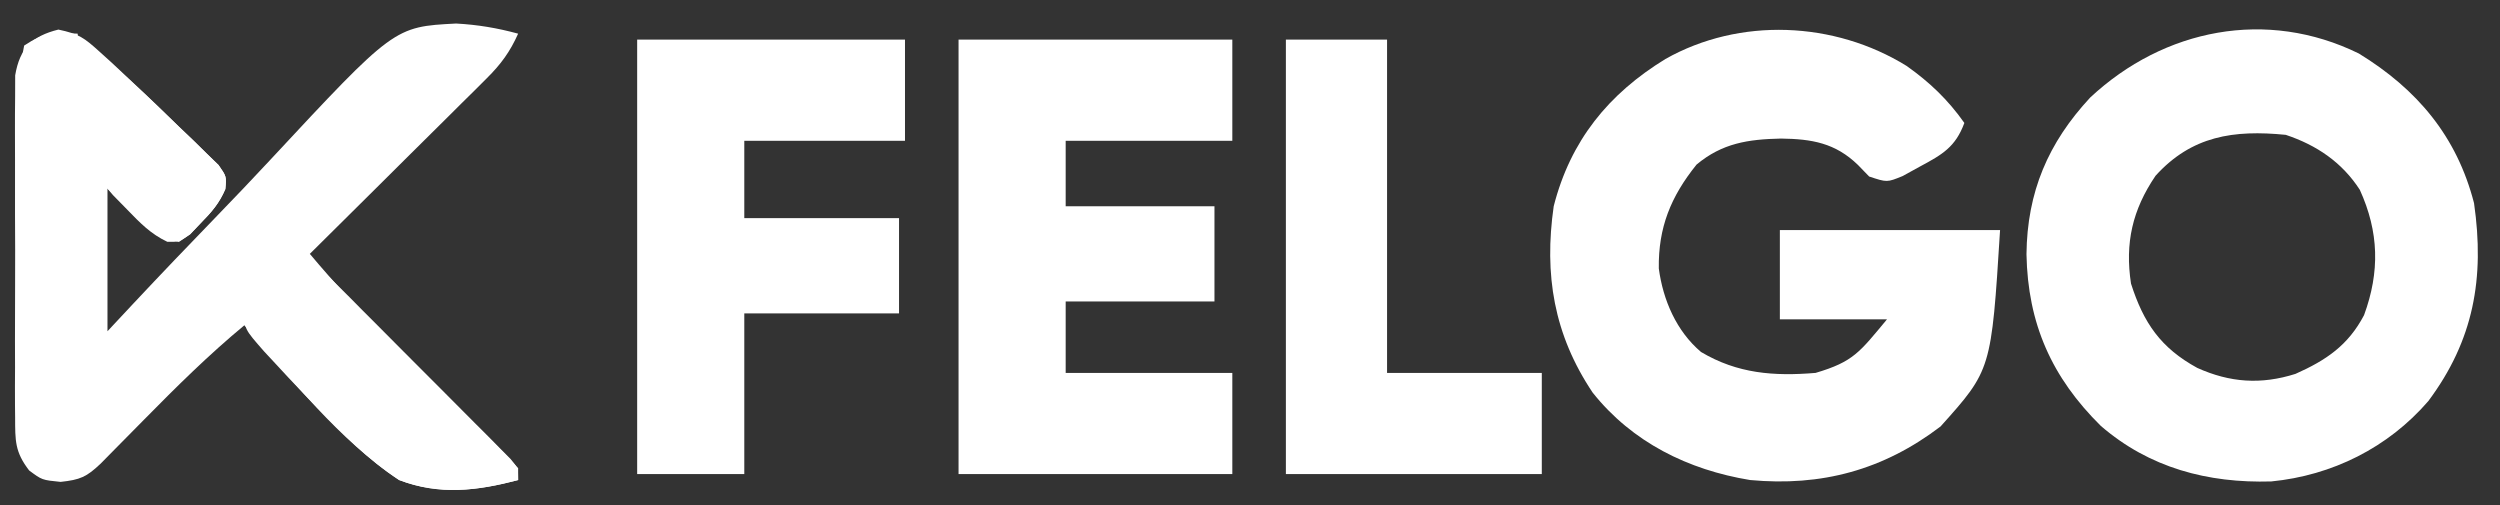
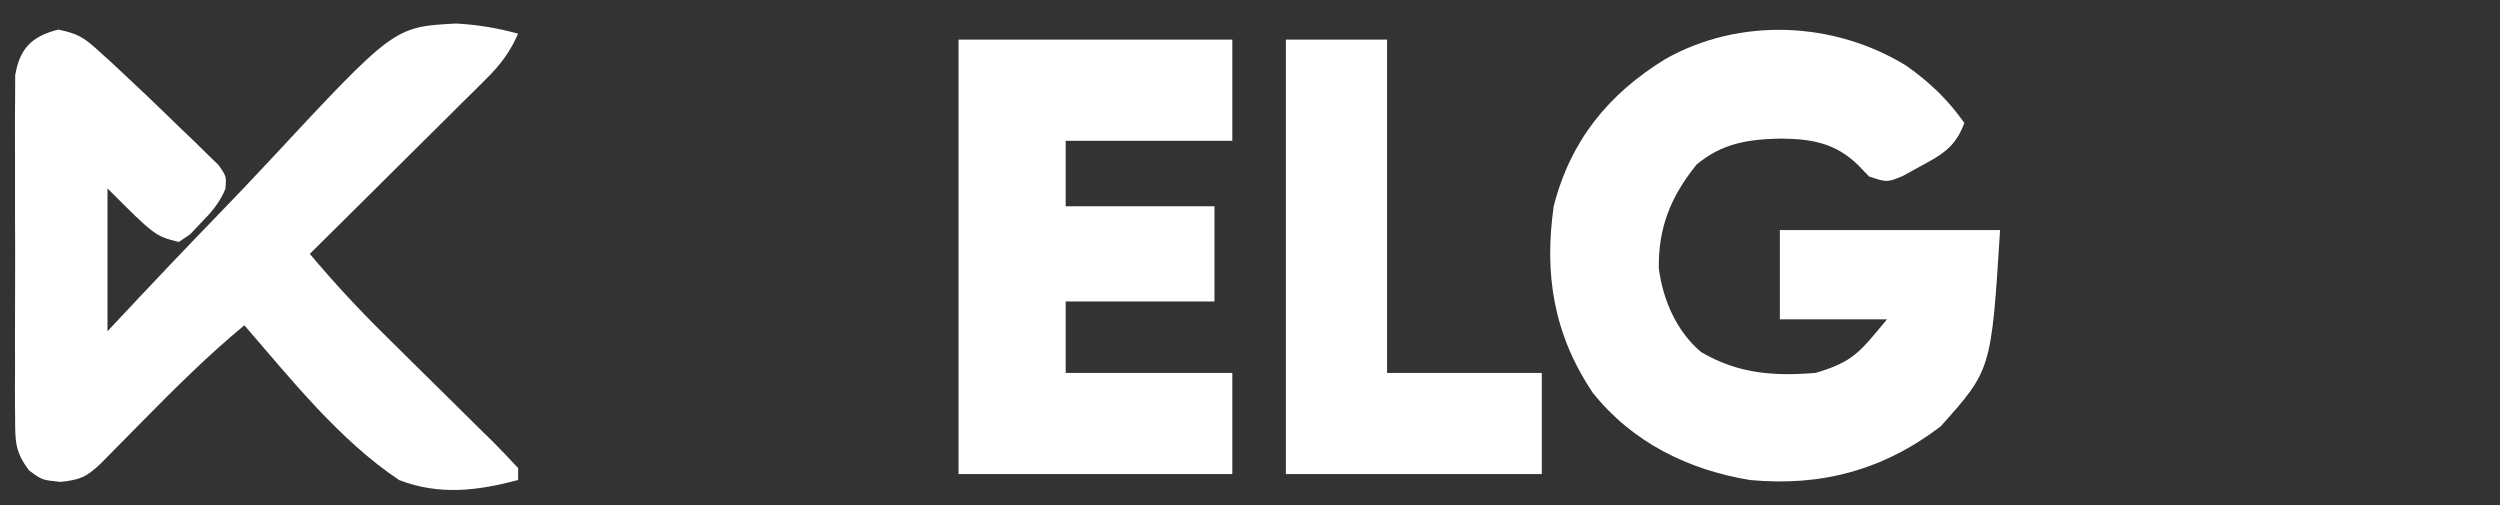
<svg xmlns="http://www.w3.org/2000/svg" width="574" height="116" viewBox="0 0 574 116" fill="none">
  <rect x="0" y="0" width="574" height="116" fill="#333333" stroke="none" />
-   <path d="M13.404 6.79C18.138 7.791 19.335 8.682 22.814 11.828C23.773 12.695 24.731 13.561 25.719 14.454C30.93 19.295 36.082 24.184 41.16 29.166C42.23 30.185 43.3 31.204 44.403 32.254C45.406 33.241 46.409 34.228 47.443 35.245C48.809 36.571 48.809 36.571 50.203 37.923C52.007 40.524 52.007 40.524 51.736 43.42C50.353 46.663 48.583 48.689 46.114 51.2C45.302 52.054 44.49 52.909 43.653 53.789C42.802 54.372 41.951 54.955 41.075 55.556C35.609 54.189 35.609 54.189 24.677 43.257C24.677 54.08 24.677 64.902 24.677 76.053C26.611 73.983 28.545 71.913 30.537 69.781C36.982 62.903 43.501 56.099 50.057 49.328C54.025 45.225 57.966 41.102 61.851 36.92C90.502 6.14 90.502 6.14 104.732 5.402C109.702 5.675 114.157 6.423 118.964 7.729C117.104 11.891 115.01 14.751 111.781 17.955C110.879 18.857 109.976 19.76 109.046 20.689C107.588 22.127 107.588 22.127 106.1 23.593C105.103 24.586 104.106 25.579 103.078 26.602C99.897 29.769 96.705 32.926 93.513 36.083C91.353 38.23 89.193 40.378 87.033 42.526C81.742 47.788 76.442 53.041 71.137 58.289C76.744 64.983 82.574 71.248 88.805 77.361C90.585 79.123 92.364 80.885 94.143 82.648C96.921 85.391 99.7 88.132 102.483 90.87C105.189 93.535 107.887 96.208 110.584 98.882C111.845 100.117 111.845 100.117 113.132 101.375C115.128 103.36 117.054 105.414 118.964 107.482C118.964 108.384 118.964 109.285 118.964 110.215C109.562 112.698 100.889 113.782 91.634 110.215C77.911 101.051 66.838 87.064 56.106 74.686C47.953 81.427 40.551 88.76 33.132 96.294C30.82 98.64 28.506 100.983 26.188 103.324C25.175 104.352 24.163 105.38 23.119 106.44C19.86 109.528 18.418 110.152 13.916 110.642C9.646 110.215 9.646 110.215 6.69 108.014C3.397 103.73 3.487 101.183 3.473 95.811C3.463 94.926 3.454 94.041 3.444 93.129C3.42 90.212 3.436 87.297 3.454 84.38C3.45 82.348 3.445 80.316 3.438 78.284C3.43 74.03 3.442 69.775 3.467 65.521C3.499 60.071 3.481 54.622 3.448 49.172C3.428 44.977 3.434 40.783 3.449 36.589C3.452 34.58 3.448 32.57 3.435 30.561C3.421 27.751 3.442 24.943 3.473 22.133C3.477 20.535 3.481 18.937 3.486 17.291C4.538 11.079 7.341 8.305 13.404 6.79Z" fill="white" />
+   <path d="M13.404 6.79C18.138 7.791 19.335 8.682 22.814 11.828C23.773 12.695 24.731 13.561 25.719 14.454C30.93 19.295 36.082 24.184 41.16 29.166C42.23 30.185 43.3 31.204 44.403 32.254C45.406 33.241 46.409 34.228 47.443 35.245C48.809 36.571 48.809 36.571 50.203 37.923C52.007 40.524 52.007 40.524 51.736 43.42C50.353 46.663 48.583 48.689 46.114 51.2C45.302 52.054 44.49 52.909 43.653 53.789C42.802 54.372 41.951 54.955 41.075 55.556C35.609 54.189 35.609 54.189 24.677 43.257C24.677 54.08 24.677 64.902 24.677 76.053C36.982 62.903 43.501 56.099 50.057 49.328C54.025 45.225 57.966 41.102 61.851 36.92C90.502 6.14 90.502 6.14 104.732 5.402C109.702 5.675 114.157 6.423 118.964 7.729C117.104 11.891 115.01 14.751 111.781 17.955C110.879 18.857 109.976 19.76 109.046 20.689C107.588 22.127 107.588 22.127 106.1 23.593C105.103 24.586 104.106 25.579 103.078 26.602C99.897 29.769 96.705 32.926 93.513 36.083C91.353 38.23 89.193 40.378 87.033 42.526C81.742 47.788 76.442 53.041 71.137 58.289C76.744 64.983 82.574 71.248 88.805 77.361C90.585 79.123 92.364 80.885 94.143 82.648C96.921 85.391 99.7 88.132 102.483 90.87C105.189 93.535 107.887 96.208 110.584 98.882C111.845 100.117 111.845 100.117 113.132 101.375C115.128 103.36 117.054 105.414 118.964 107.482C118.964 108.384 118.964 109.285 118.964 110.215C109.562 112.698 100.889 113.782 91.634 110.215C77.911 101.051 66.838 87.064 56.106 74.686C47.953 81.427 40.551 88.76 33.132 96.294C30.82 98.64 28.506 100.983 26.188 103.324C25.175 104.352 24.163 105.38 23.119 106.44C19.86 109.528 18.418 110.152 13.916 110.642C9.646 110.215 9.646 110.215 6.69 108.014C3.397 103.73 3.487 101.183 3.473 95.811C3.463 94.926 3.454 94.041 3.444 93.129C3.42 90.212 3.436 87.297 3.454 84.38C3.45 82.348 3.445 80.316 3.438 78.284C3.43 74.03 3.442 69.775 3.467 65.521C3.499 60.071 3.481 54.622 3.448 49.172C3.428 44.977 3.434 40.783 3.449 36.589C3.452 34.58 3.448 32.57 3.435 30.561C3.421 27.751 3.442 24.943 3.473 22.133C3.477 20.535 3.481 18.937 3.486 17.291C4.538 11.079 7.341 8.305 13.404 6.79Z" fill="white" />
  <path d="M437.769 15.143C443.063 18.896 447.249 22.889 451.017 28.226C448.983 33.751 445.948 35.492 440.854 38.218C439.531 38.946 438.208 39.673 436.845 40.423C433.253 41.891 433.253 41.891 429.153 40.524C428.308 39.651 427.462 38.777 426.591 37.877C421.387 32.826 416.009 31.906 408.913 31.813C401.369 31.98 395.423 32.863 389.526 37.791C383.631 45.115 380.724 52.224 380.862 61.641C381.831 68.896 384.898 76.02 390.551 80.814C398.937 85.802 407.325 86.412 416.855 85.618C425.588 83.041 426.979 80.848 433.253 73.32C425.136 73.32 417.019 73.32 408.656 73.32C408.656 66.556 408.656 59.792 408.656 52.823C425.341 52.823 442.026 52.823 459.216 52.823C457.209 84.927 457.209 84.927 445.551 97.916C432.4 107.93 418.189 111.743 401.824 110.215C387.592 107.878 374.741 101.548 365.666 90.129C356.75 76.8 354.491 63.045 356.73 47.357C360.574 32.303 369.269 21.581 382.389 13.542C399.423 3.932 421.138 4.854 437.769 15.143Z" fill="white" />
-   <path d="M541.594 12.287C554.937 20.466 564.078 31.259 568.038 46.636C570.51 63.838 567.962 78.149 557.533 92.098C548.316 102.774 535.471 109.172 521.476 110.54C506.908 110.962 493.504 107.43 482.35 97.788C471.085 86.66 465.579 74.326 465.28 58.374C465.43 44.085 470.246 32.787 479.927 22.376C496.869 6.582 520.45 1.904 541.594 12.287ZM494.915 40.353C489.604 48.164 487.86 55.806 489.279 65.121C492.176 74.178 496.12 79.894 504.491 84.47C512.03 87.861 519.146 88.346 527.043 85.842C534.116 82.692 539.134 79.294 542.785 72.359C546.446 62.392 546.212 53.237 541.813 43.578C537.717 37.245 531.885 33.319 524.807 30.959C512.863 29.782 503.219 31.181 494.915 40.353Z" fill="white" />
  <path d="M220.083 9.095C240.826 9.095 261.569 9.095 282.941 9.095C282.941 16.761 282.941 24.427 282.941 32.325C270.315 32.325 257.688 32.325 244.68 32.325C244.68 37.286 244.68 42.246 244.68 47.357C255.953 47.357 267.226 47.357 278.841 47.357C278.841 54.572 278.841 61.787 278.841 69.22C267.568 69.22 256.295 69.22 244.68 69.22C244.68 74.632 244.68 80.043 244.68 85.618C257.306 85.618 269.932 85.618 282.941 85.618C282.941 93.284 282.941 100.95 282.941 108.848C262.198 108.848 241.455 108.848 220.083 108.848C220.083 75.93 220.083 43.011 220.083 9.095Z" fill="white" />
-   <path d="M146.293 9.095C166.585 9.095 186.878 9.095 207.785 9.095C207.785 16.761 207.785 24.427 207.785 32.325C195.609 32.325 183.434 32.325 170.89 32.325C170.89 38.188 170.89 44.05 170.89 50.09C182.614 50.09 194.339 50.09 206.418 50.09C206.418 57.305 206.418 64.52 206.418 71.953C194.694 71.953 182.97 71.953 170.89 71.953C170.89 84.129 170.89 96.304 170.89 108.848C162.773 108.848 154.656 108.848 146.293 108.848C146.293 75.93 146.293 43.011 146.293 9.095Z" fill="white" />
  <path d="M295.239 9.095C302.905 9.095 310.571 9.095 318.469 9.095C318.469 34.348 318.469 59.6 318.469 85.618C330.193 85.618 341.918 85.618 353.997 85.618C353.997 93.284 353.997 100.95 353.997 108.848C334.607 108.848 315.217 108.848 295.239 108.848C295.239 75.93 295.239 43.011 295.239 9.095Z" fill="white" />
-   <path d="M69.626 59.954C73.064 61.229 74.802 62.808 77.389 65.398C78.319 66.319 79.249 67.241 80.207 68.19C81.195 69.19 82.183 70.191 83.201 71.222C84.224 72.245 85.248 73.268 86.302 74.322C88.462 76.484 90.616 78.652 92.766 80.824C96.07 84.16 99.391 87.478 102.716 90.793C104.809 92.894 106.901 94.996 108.993 97.1C109.992 98.097 110.991 99.095 112.02 100.123C112.933 101.049 113.845 101.975 114.786 102.928C115.594 103.743 116.403 104.559 117.237 105.398C118.964 107.482 118.964 107.482 118.964 110.215C109.551 112.701 100.911 113.735 91.634 110.215C84.27 105.439 78.15 99.07 72.077 92.792C71.269 91.966 70.462 91.139 69.631 90.288C67.314 87.885 65.039 85.452 62.783 82.992C62.086 82.243 61.388 81.494 60.67 80.722C56.07 75.484 56.07 75.484 56.245 71.601C57.8 68.585 59.619 66.432 61.999 64.011C62.811 63.156 63.623 62.302 64.46 61.422C67.038 59.655 67.038 59.655 69.626 59.954Z" fill="white" />
-   <path d="M19.211 9.095C26.808 15.459 34.002 22.14 41.075 29.08C42.151 30.105 43.227 31.131 44.336 32.187C45.346 33.18 46.355 34.174 47.395 35.197C48.314 36.09 49.234 36.982 50.181 37.901C52.007 40.524 52.007 40.524 51.739 43.423C50.353 46.662 48.581 48.69 46.114 51.2C45.302 52.054 44.49 52.909 43.653 53.789C41.075 55.556 41.075 55.556 38.427 55.524C34.574 53.699 32.163 51.183 29.203 48.125C28.127 47.028 27.051 45.931 25.942 44.8C22.337 40.815 21.767 38.591 21.56 33.356C21.509 32.212 21.458 31.068 21.405 29.889C21.358 28.692 21.31 27.495 21.261 26.262C21.167 23.901 21.067 21.539 20.962 19.178C20.921 18.13 20.879 17.081 20.837 16C20.66 12.923 20.66 12.923 19.211 9.095Z" fill="white" />
-   <path d="M17.845 7.729C17.845 8.18 17.845 8.631 17.845 9.095C16.548 9.49 15.252 9.885 13.916 10.291C9.249 11.971 7.674 13.124 5.376 17.465C4.981 18.311 4.586 19.156 4.18 20.027C4.607 15.415 4.607 15.415 5.546 10.462C10.241 7.332 12.359 7.485 17.845 7.729Z" fill="white" />
</svg>